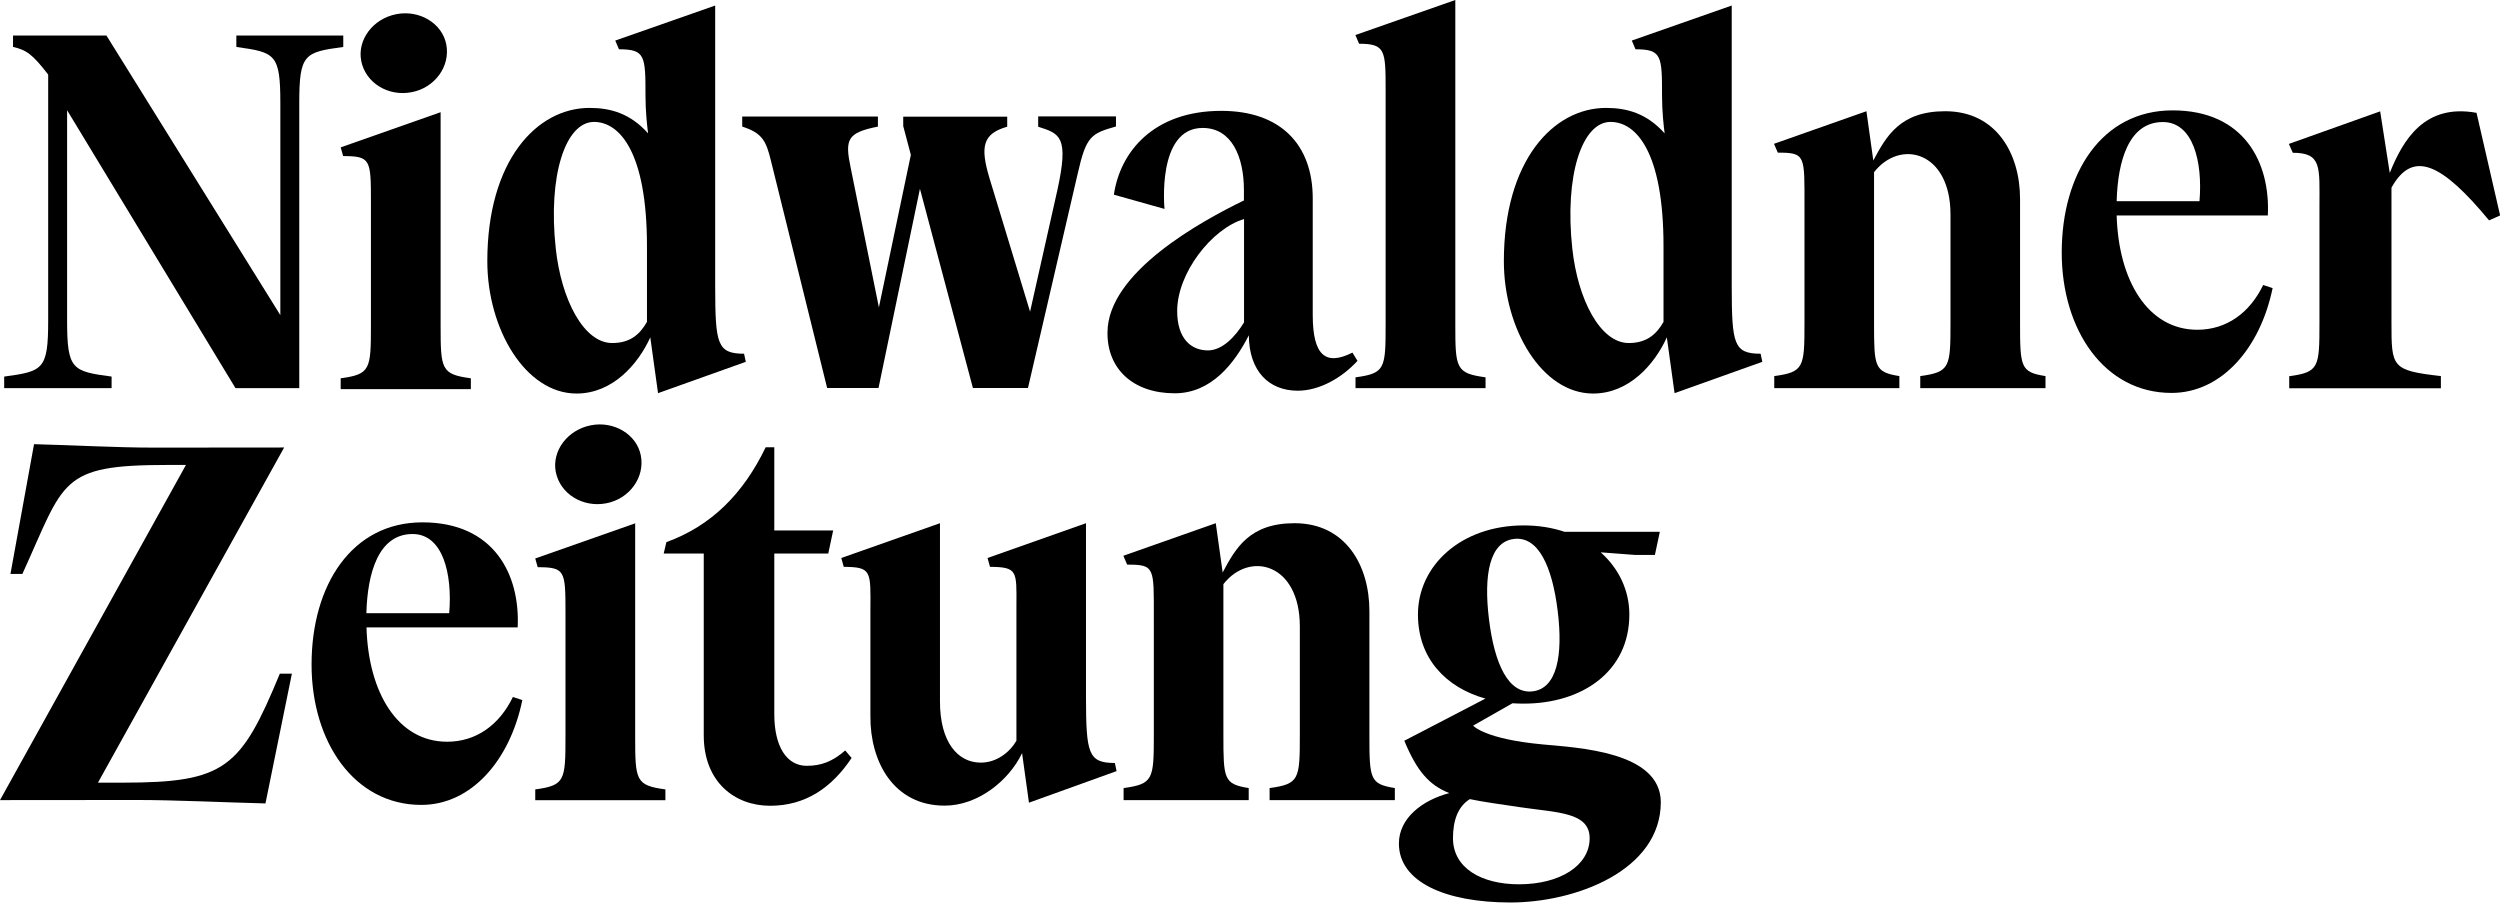
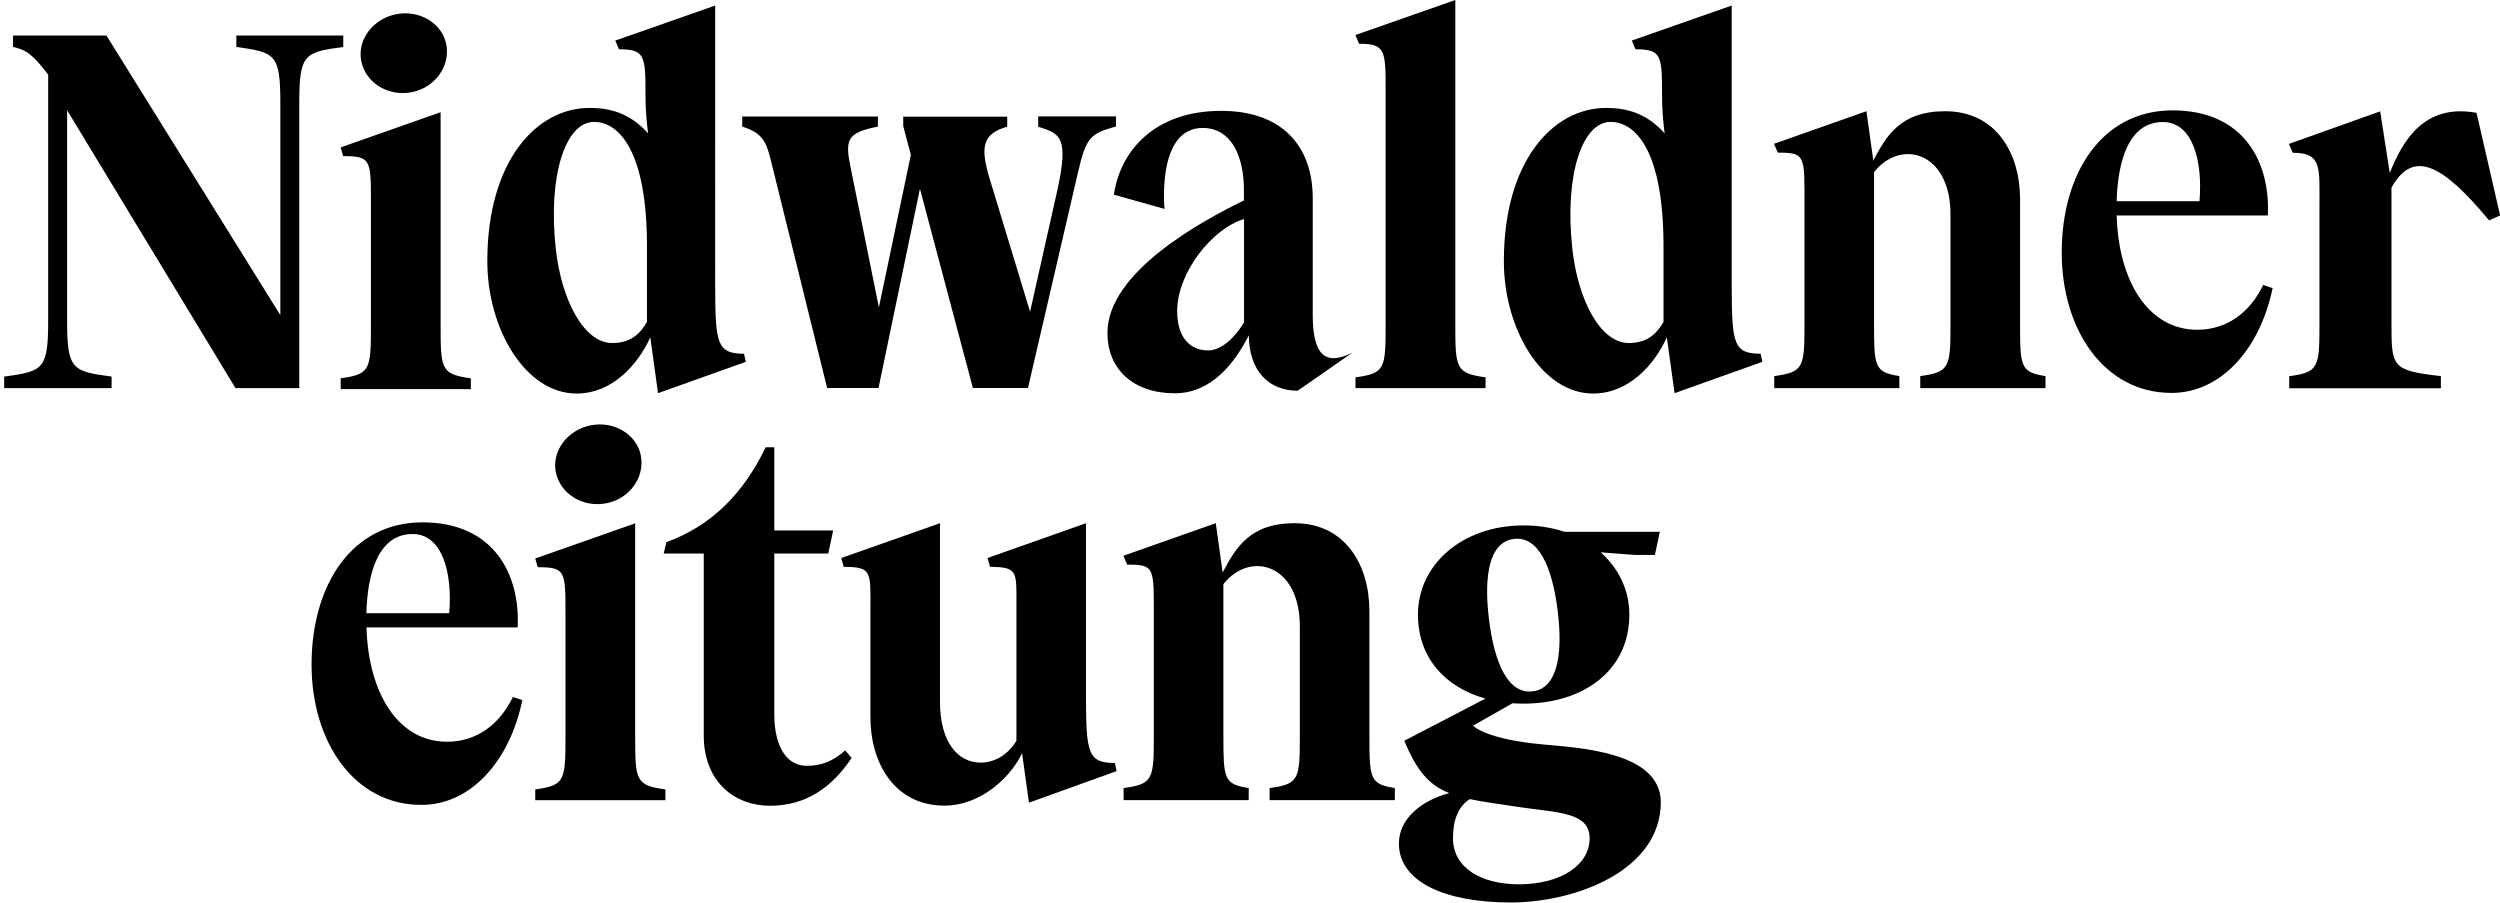
<svg xmlns="http://www.w3.org/2000/svg" version="1.1" id="Ebene_1" x="0px" y="0px" viewBox="0 0 2034.1 734.4" style="enable-background:new 0 0 2034.1 734.4;" xml:space="preserve">
  <g>
    <path d="M1255.3,605.7c-47.7-4.4-56.7-15.3-56.7-15.3l32-18.2c3,0.2,6,0.3,9.1,0.3c47.5,0,86-26,86-72.5c0-19.7-8.6-37.5-23.3-50.6   l27.7,2.1h16.4l4-18.8h-77.5c-10.1-3.4-21.2-5.2-33.3-5.2c-50.7,0-86,32.5-86,72.5c0,35.8,22.8,59.4,54.9,68.4l-66,34.3   c10.3,24.8,20.2,36.1,36.6,42.6c-21.8,5.7-41,20.3-41,41c0,31.3,37.8,48,90.8,48c53,0,122.3-26,122.3-81.7   C1351.1,611.5,1284,608.4,1255.3,605.7 M1231.8,438.5c19.7-2.4,31.1,22,35.6,58.6c4.5,36.5-0.7,63-20.3,65.4   c-19.7,2.4-31.1-22-35.6-58.6C1207,467.4,1212.1,440.9,1231.8,438.5 M1235.9,719.5c-30.5,0-53.7-13.2-53.7-37.5   c0-14.2,3.9-25.7,13.7-31.8c11,2.3,24.3,4.1,41.1,6.6c30.6,4.5,56.4,4,56.4,25.3C1293.3,704.4,1269.1,719.5,1235.9,719.5" />
-     <path d="M99.9,636.8c83.4,0,96-11.8,127.8-88.7h9.8l-21.5,105.6c-32.4-0.8-73.2-2.8-104.8-2.8L0,651l151.3-272.7h-14.8   c-88.5,0-83.6,12.7-118.3,88.7H8.5l19.2-105.6c32.4,0.8,66.4,2.8,98,2.8l105.5-0.1L79.7,636.8H99.9z" />
    <path d="M452.2,384c-3.3-17.1,9.5-34.3,28.7-38c18.8-3.6,37.2,7.5,40.5,24.6c3.5,17.8-9.3,35.3-28.1,38.9   C474.1,413.2,455.7,401.8,452.2,384" />
    <path d="M460.1,498.3c0-33.9-0.3-36.8-22.6-36.8l-2-7.1l81.3-28.6v173.1c0,36.2,0.4,40.1,24.6,43.4v8.8H435.5v-8.8   c24.2-3.3,24.6-7.2,24.6-43.4V498.3z" />
    <path d="M293.9,49.5c-3.3-17.1,9.5-34.3,28.7-38c18.8-3.6,37.2,7.5,40.5,24.6c3.5,17.8-9.3,35.3-28.1,38.9   C315.8,78.8,297.3,67.3,293.9,49.5" />
    <path d="M301.8,163.8c0-33.9-0.3-36.8-22.6-36.8l-2-7.1l81.3-28.6v173.1c0,36.2,0.4,40.1,24.6,43.4v8.8H277.2v-8.8   c24.2-3.3,24.6-7.2,24.6-43.4V163.8z" />
    <path d="M2015,91.8c-42.3-7.7-59.8,22-70.6,48.9l-7.8-50.1l-74.3,26.5l3.2,7.2c23.8,0,21.7,11.7,21.7,43.5v94.9   c0,36.2-0.4,40.1-24.6,43.4v9.8H1986V306c-40.1-4.6-40.2-7.2-40.2-43.4V152.7c17.3-31.2,40.9-19.9,79.4,26.6l9-4L2015,91.8z" />
    <path d="M1841.4,231.9c-10.9,22.6-29.7,36.4-53.6,36.4c-40.1,0-64.1-39.8-65.6-93h123c2.1-43-19.2-85.5-77.5-85.5   c-57.3,0-90.2,50.8-90.2,115.7c0,63.1,34.8,114.2,89.3,114.2c40.6,0,72.1-36.1,82.3-85.3L1841.4,231.9z M1759.8,99.3   c24.4,0,32.5,31.8,29.8,64.4h-67.4C1723.1,130.8,1732.1,99.3,1759.8,99.3" />
    <path d="M1643.6,262.6V161.9c0-37-19.4-71.4-60.9-71.4c-36.6,0-47.9,20.2-58.5,40.1l-5.6-40.1l-75.2,26.5l3.1,7.2   c22.7,0,21.7,2.2,21.7,43.5v94.9c0,36.2-0.4,40.1-24.6,43.4v9.8h101.8V306c-20.3-3.3-20.6-7.2-20.6-43.4V140.1   c21.3-27.3,62.2-17,62.2,34.4v88.1c0,36.2-0.4,40.1-24.6,43.4v9.8h101.9V306C1644,302.8,1643.6,298.8,1643.6,262.6" />
    <path d="M908.5,627.4l-1.4-6.6c-21.9,0-23.4-8-23.5-54V425.7L803.5,454l2,7.2c22.3,0.2,21.7,3.2,21.5,31.4l0,110.1   c-5.5,9.5-16.2,17.8-29,17.8c-18.9,0-33.2-16.9-33.2-49.6V425.7L684.5,454l2,7.2c22.7,0.2,21.9,3.2,21.7,35v86.5   c-0.3,37.1,18.9,72.8,60.4,72.8c27,0,52.2-20.2,63-42.7l5.6,40.3L908.5,627.4z" />
    <path d="M417.3,567.1c-10.9,22.6-29.7,36.4-53.5,36.4c-40.1,0-64.1-39.8-65.6-93h123c2.1-43-19.2-85.5-77.5-85.5   c-57.3,0-90.2,50.8-90.2,115.7c0,63.1,34.8,114.2,89.3,114.2c40.6,0,72.1-36.1,82.2-85.3L417.3,567.1z M335.7,434.5   c24.4,0,32.5,31.8,29.8,64.4h-67.4C299,466,308,434.5,335.7,434.5" />
    <path d="M1114.2,597.8V497.1c0-37.1-19.4-71.4-60.9-71.4c-36.6,0-47.9,20.2-58.5,40.1l-5.6-40.1L914,452.2l3.1,7.2   c22.7,0,21.7,2.2,21.7,43.5v94.9c0,36.2-0.4,40.1-24.6,43.4v9.8H1016v-9.8c-20.3-3.3-20.6-7.2-20.6-43.4V475.3   c21.3-27.3,62.2-17,62.2,34.4v88.1c0,36.2-0.4,40.1-24.6,43.4v9.8h101.9v-9.8C1114.6,637.9,1114.2,634,1114.2,597.8" />
    <path d="M687.7,610.6c-10.4,9.1-19.7,12.5-31.3,12.5c-16.5,0-26.4-15.9-26.4-42V450.4h43.9l4-18.8H630v-67.7h-7   c-18.2,37.8-44.3,64-80.8,77.2l-2.2,9.3h32.6v147.9c0,38,25.2,57.3,54,57.3c29,0,50.3-14.9,66.3-38.9L687.7,610.6z" />
-     <path d="M1100.4,286.9c-21.8,11-32.3,2.4-32.3-30.6v-94.8c0-44-26.3-71.3-74.4-71.3c-55.5,0-82.4,33.7-87.4,68.2l41.2,11.6   c0,0-6.6-65.9,31-65.9c24,0,33.6,24,33.6,50.5v8.5c-34,16.5-111,58.3-111,107.5c-0.3,29.2,20.5,49.4,54.7,49.4   c29.8,0,48.7-24.4,60.3-47.2c0.2,29.2,16.3,45.1,39.8,45.1c17.6,0,35.9-10.4,48.6-24.3L1100.4,286.9z M982.8,285.1   c-13.8,0-25-9.7-25-32c0-31.1,28.3-67.1,54.4-74.9v84.1C1005.2,273.8,994.6,285.1,982.8,285.1" />
+     <path d="M1100.4,286.9c-21.8,11-32.3,2.4-32.3-30.6v-94.8c0-44-26.3-71.3-74.4-71.3c-55.5,0-82.4,33.7-87.4,68.2l41.2,11.6   c0,0-6.6-65.9,31-65.9c24,0,33.6,24,33.6,50.5v8.5c-34,16.5-111,58.3-111,107.5c-0.3,29.2,20.5,49.4,54.7,49.4   c29.8,0,48.7-24.4,60.3-47.2c0.2,29.2,16.3,45.1,39.8,45.1L1100.4,286.9z M982.8,285.1   c-13.8,0-25-9.7-25-32c0-31.1,28.3-67.1,54.4-74.9v84.1C1005.2,273.8,994.6,285.1,982.8,285.1" />
    <path d="M1127.4,263.6V73.5c0-32.6-0.2-37.9-21.6-37.9l-3-7.1L1184.1,0v263.6c0,36.2,0.4,40.1,24.6,43.4v8.8h-105.8V307   C1127.1,303.8,1127.4,299.8,1127.4,263.6" />
    <path d="M606.8,294.4l-1.4-6.6c-21.9,0-23.4-8-23.5-54V4.5L500.6,33l3,7.1c21.4,0,21.6,5.3,21.6,37.9c0,12.6,1.3,24.2,2.1,30.5   c-14.5-16.2-30.5-20.7-47.6-20.7c-43.3,0-83.2,43.3-83.2,124.7c0,55.3,31.1,107.7,72.6,107.7c29.4,0,50.1-23.9,60-45.7l6.3,45.4   L606.8,294.4z M498.1,279.1c-23.1,0-41.4-35.2-45.9-76.8c-6.5-59.5,7.9-103.1,31.1-103.1c20.6,0,43.1,24.1,43.1,101.1l0-0.1v61.7   C520.5,272.3,512.5,279.1,498.1,279.1" />
    <path d="M1433.9,294.4l-1.4-6.6c-21.9,0-23.4-8-23.5-54V4.5L1327.7,33l3,7.1c21.4,0,21.6,5.3,21.6,37.9c0,12.6,1.3,24.2,2.1,30.5   c-14.5-16.2-30.5-20.7-47.6-20.7c-43.3,0-83.2,43.3-83.2,124.7c0,55.3,31.1,107.7,72.6,107.7c29.4,0,50.1-23.9,60-45.7l6.3,45.4   L1433.9,294.4z M1325.2,279.1c-23.1,0-41.4-35.2-45.9-76.8c-6.5-59.5,7.9-103.1,31.1-103.1c20.7,0,43.1,24.1,43.1,101.1l0-0.1v61.7   C1347.6,272.3,1339.5,279.1,1325.2,279.1" />
    <path d="M844.7,94.9v8.2c17.7,5.7,25.3,7.8,15.5,52.1l-22.1,98.4l-33.1-108.9c-7.4-24.9-5.8-35.9,14.5-41.6v-8.2h-84.6v7.7   l6.2,23.4l-26,124.1l-23-113.8c-4.8-23.1-2.7-28.3,22.2-33.3v-8.2H603.9v8.2c16.6,5.3,19.5,11.9,23.5,28.3l45.6,184.4h41.8   l33.7-162.1l43.1,162.1h44.8l40.5-174.6c6.9-30.4,10.8-32.4,31.1-38.2v-8.2H844.7z" />
    <path d="M192.3,38.2v-9.3h87v9.3c-31.5,4.3-35.8,5.6-35.8,45.5v232.1h-51.9L54.6,89.7V261c0,39.9,4.3,41.1,36.2,45.4v9.4H3.4v-9.4   c31.5-4.3,35.8-5.5,35.8-45.4V60.7C26.6,44.3,21.5,40.6,10.6,38.2v-9.3h76l141.5,227.5V83.7C228.1,43.8,223.8,42.6,192.3,38.2" />
  </g>
</svg>